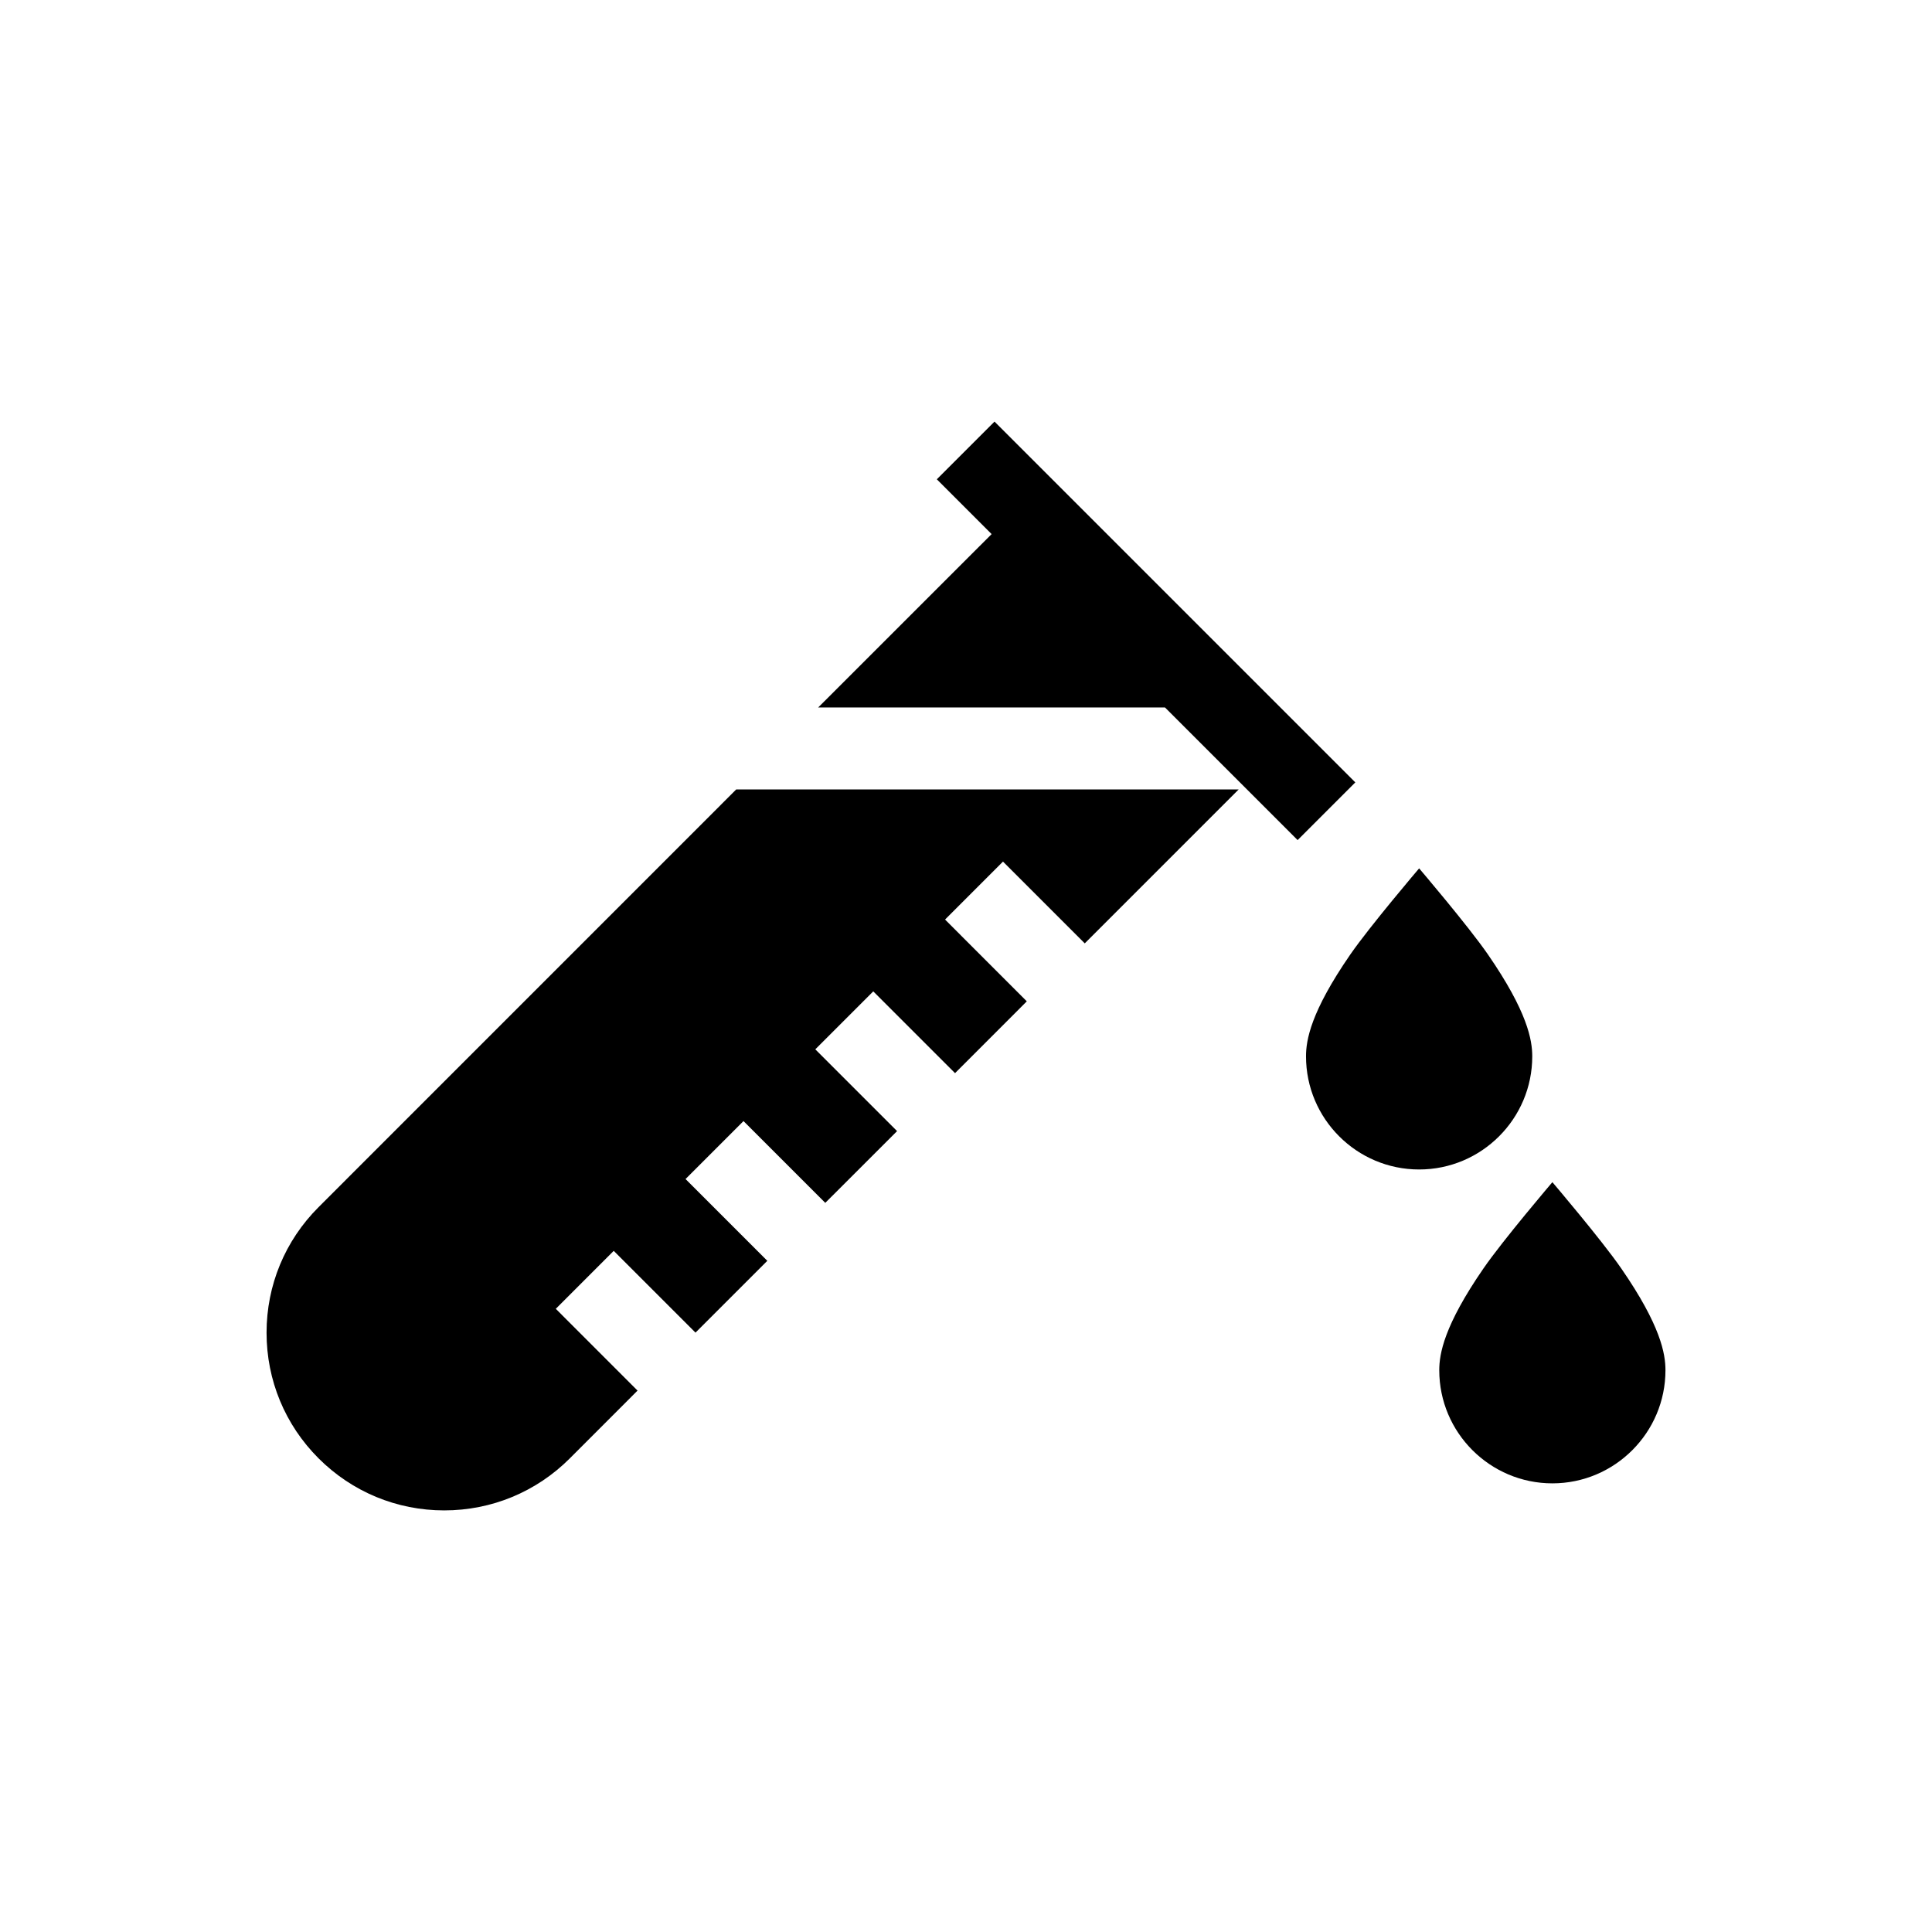
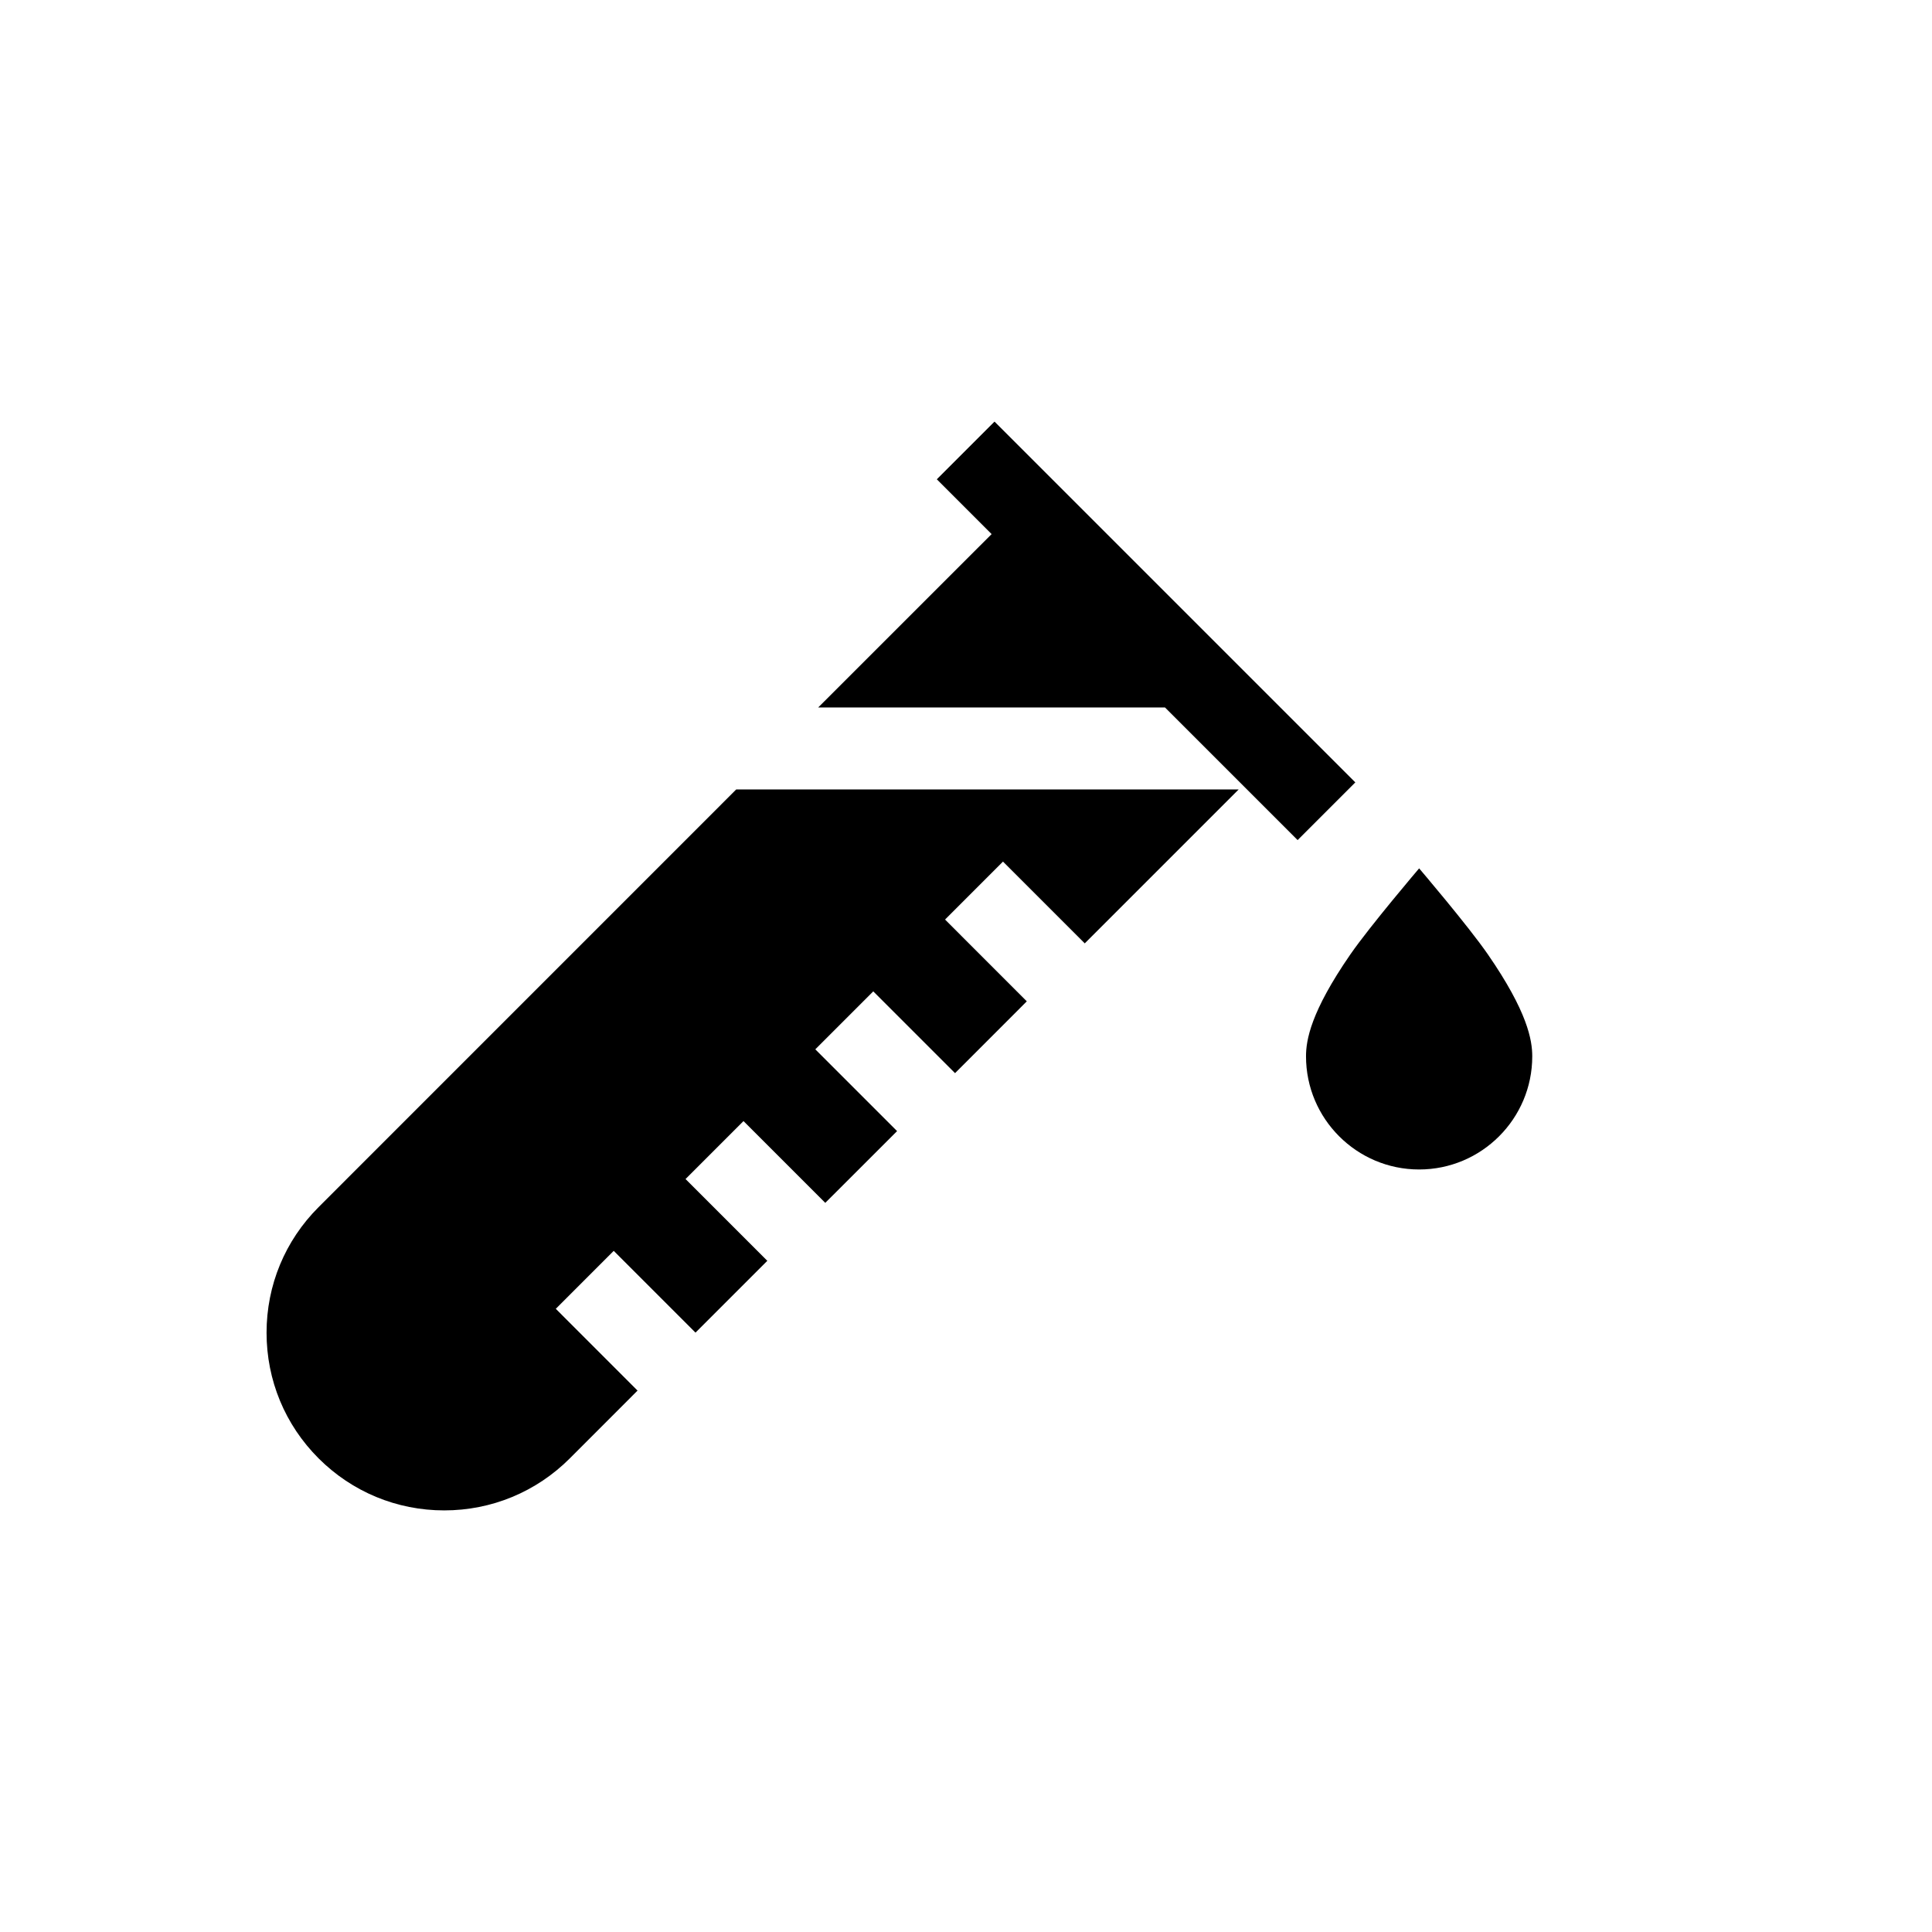
<svg xmlns="http://www.w3.org/2000/svg" id="a" width="100" height="100" viewBox="0 0 100 100">
  <path d="M38.108,40.86l-21.618,21.621c-1.738,1.736-2.693,4.044-2.693,6.501s.955,4.765,2.693,6.503c1.738,1.735,4.047,2.693,6.503,2.693s4.765-.958,6.501-2.693l3.505-3.508-4.231-4.233,2.998-3,4.233,4.233,3.717-3.717-4.233-4.233,3-3,4.233,4.233,3.717-3.714-4.233-4.233,3-3,4.233,4.233,3.714-3.717-4.231-4.233,2.998-3,4.233,4.233,7.968-7.968h-26.008" />
  <path d="M79.309,54.677c0-.837-.239-2.297-2.293-5.273-1.015-1.472-3.562-4.458-3.562-4.458,0,0-2.545,2.987-3.562,4.458-2.054,2.975-2.293,4.436-2.293,5.273,0,3.23,2.627,5.855,5.855,5.855s5.855-2.625,5.855-5.855" />
-   <path d="M83.913,65.65c-1.017-1.474-3.562-4.461-3.562-4.461,0,0-2.548,2.987-3.564,4.461-2.052,2.973-2.291,4.433-2.291,5.273,0,3.228,2.627,5.855,5.855,5.855s5.853-2.627,5.853-5.855c0-.839-.236-2.3-2.291-5.273" />
  <polyline points="67.165 43.483 70.151 40.497 51.476 21.822 48.49 24.808 51.326 27.645 42.35 36.618 60.3 36.618 67.165 43.483" />
</svg>